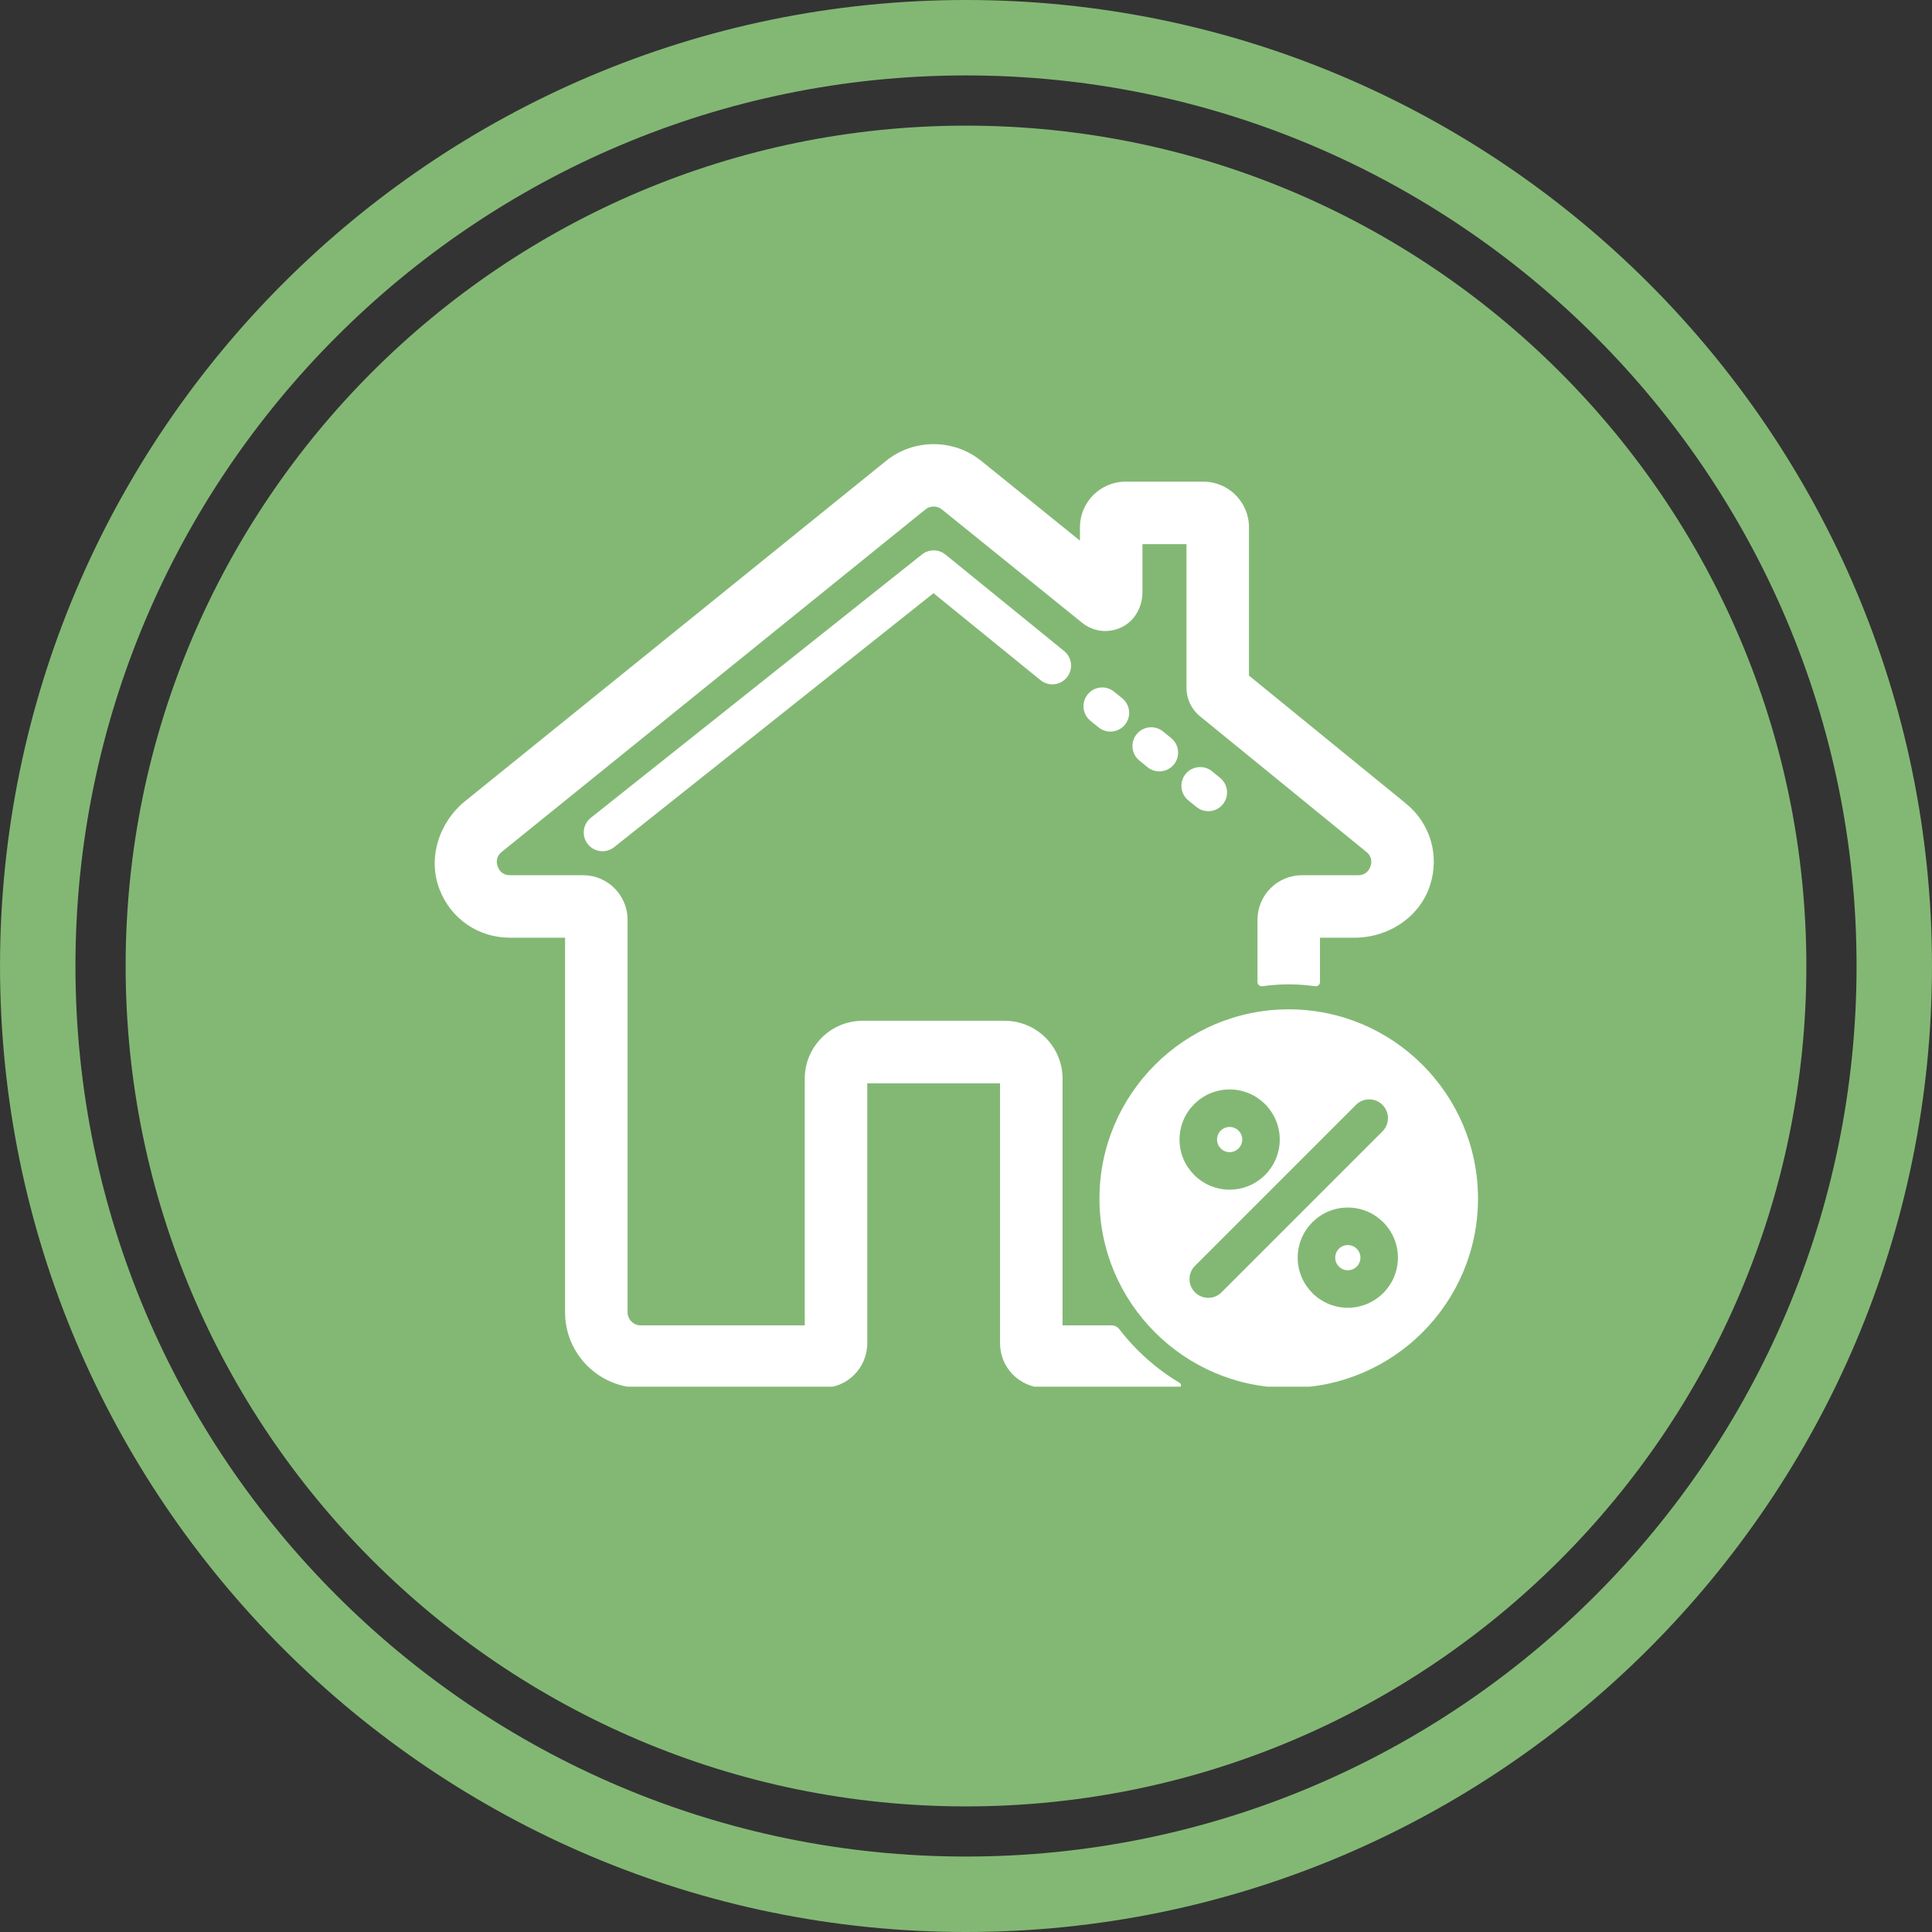
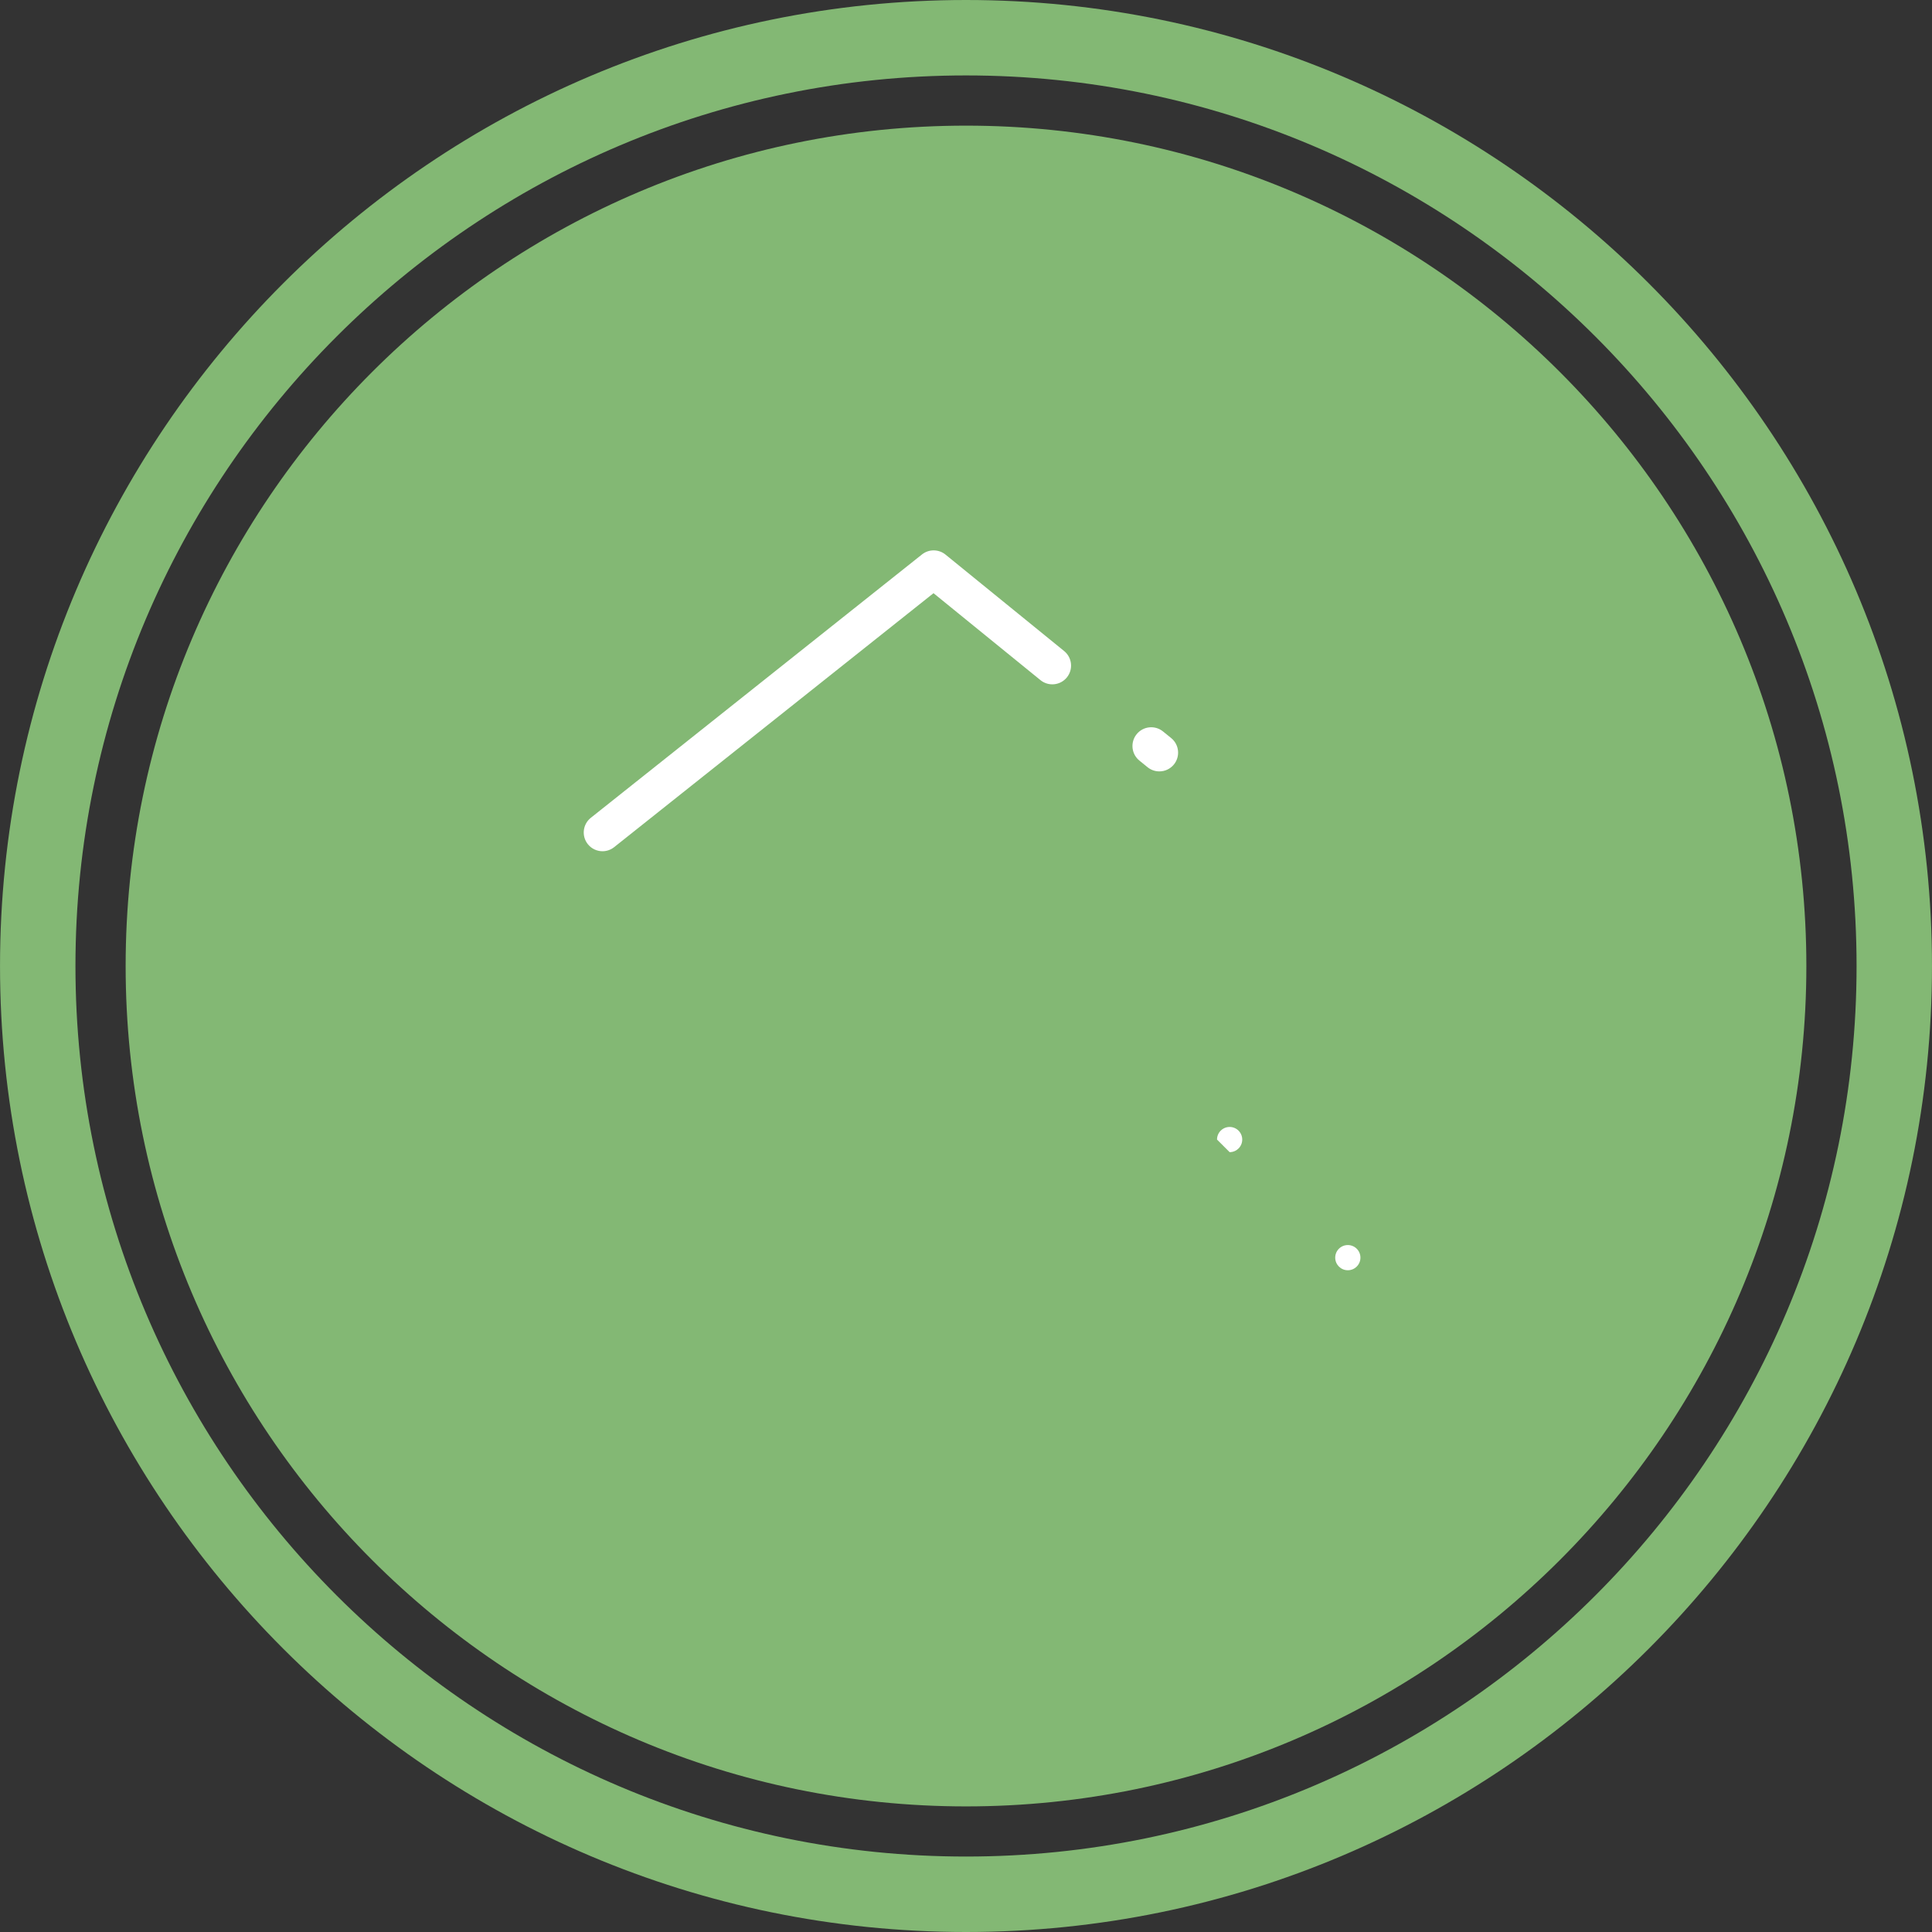
<svg xmlns="http://www.w3.org/2000/svg" width="500" zoomAndPan="magnify" viewBox="0 0 375 375" height="500" preserveAspectRatio="xMidYMid meet" version="1.0">
  <rect x="0" y="0" width="375" height="375" fill="#333333" stroke="none" />
  <defs>
    <clipPath id="e5f09a3033">
-       <path d="M 84.379 86.207 L 278.441 86.207 L 278.441 269.152 L 84.379 269.152 Z M 84.379 86.207 " clip-rule="nonzero" />
-     </clipPath>
+       </clipPath>
    <clipPath id="06eb1da1a0">
-       <path d="M 213.191 195.895 L 286.879 195.895 L 286.879 269.152 L 213.191 269.152 Z M 213.191 195.895 " clip-rule="nonzero" />
-     </clipPath>
+       </clipPath>
  </defs>
  <path fill="#83b874" d="M 187.504 0 C 84.109 0 0.004 84.113 0.004 187.504 C 0.004 290.887 84.109 375 187.504 375 C 290.883 375 374.996 290.887 374.996 187.504 C 374.996 84.113 290.883 0 187.504 0 Z M 187.504 360.355 C 92.188 360.355 14.645 282.809 14.645 187.504 C 14.645 92.188 92.188 14.641 187.504 14.641 C 282.812 14.641 360.359 92.188 360.359 187.504 C 360.359 282.809 282.812 360.355 187.504 360.355 Z M 187.504 360.355 " fill-opacity="1" fill-rule="nonzero" />
  <path fill="#83b874" d="M 187.504 24.387 C 97.559 24.387 24.387 97.559 24.387 187.504 C 24.387 277.445 97.559 350.621 187.504 350.621 C 277.441 350.621 350.613 277.445 350.613 187.504 C 350.613 97.555 277.441 24.387 187.504 24.387 Z M 187.504 24.387 " fill-opacity="1" fill-rule="nonzero" />
  <path fill="#ffffff" d="M 178.957 107.617 L 114.68 158.734 C 113.105 159.984 112.844 162.273 114.094 163.848 C 114.812 164.75 115.875 165.223 116.945 165.223 C 117.738 165.223 118.535 164.965 119.207 164.43 L 181.195 115.137 L 201.957 132.016 C 203.516 133.281 205.809 133.047 207.078 131.488 C 208.344 129.93 208.109 127.637 206.547 126.367 L 183.52 107.645 C 182.191 106.566 180.293 106.555 178.957 107.617 " fill-opacity="1" fill-rule="nonzero" />
-   <path fill="#ffffff" d="M 216.238 134.25 C 214.672 132.98 212.383 133.219 211.117 134.781 C 209.855 136.344 210.09 138.633 211.652 139.902 L 213.234 141.188 C 213.914 141.734 214.723 142 215.527 142 C 216.586 142 217.637 141.539 218.359 140.656 C 219.621 139.094 219.387 136.805 217.824 135.535 L 216.238 134.25 " fill-opacity="1" fill-rule="nonzero" />
  <path fill="#ffffff" d="M 220.625 142.504 C 219.359 144.066 219.594 146.359 221.152 147.625 L 222.734 148.91 C 223.41 149.461 224.223 149.727 225.027 149.727 C 226.09 149.727 227.133 149.27 227.855 148.383 C 229.121 146.824 228.887 144.531 227.328 143.262 L 225.742 141.977 C 224.18 140.707 221.895 140.945 220.625 142.504 " fill-opacity="1" fill-rule="nonzero" />
-   <path fill="#ffffff" d="M 230.125 150.23 C 228.859 151.789 229.098 154.086 230.656 155.352 L 232.238 156.637 C 232.914 157.184 233.727 157.453 234.531 157.453 C 235.59 157.453 236.641 156.992 237.359 156.109 C 238.625 154.551 238.387 152.258 236.832 150.992 L 235.25 149.703 C 233.684 148.434 231.395 148.676 230.125 150.23 " fill-opacity="1" fill-rule="nonzero" />
  <g clip-path="url(#e5f09a3033)">
    <path fill="#ffffff" d="M 217.254 257.996 C 216.895 257.531 216.352 257.254 215.762 257.254 L 206.242 257.254 L 206.242 209.367 C 206.242 203.164 201.211 198.133 195.004 198.133 L 167.438 198.133 C 161.234 198.133 156.203 203.164 156.203 209.367 L 156.203 257.254 L 124.359 257.254 C 122.961 257.254 121.809 256.105 121.809 254.707 L 121.809 178.523 C 121.809 173.75 117.938 169.875 113.164 169.875 L 99 169.875 C 97.43 169.875 96.82 168.809 96.598 168.176 C 96.371 167.539 96.176 166.328 97.395 165.344 L 179.621 98.883 C 180.551 98.129 181.898 98.129 182.824 98.883 L 210.023 120.867 C 212.355 122.754 215.543 123.016 218.184 121.488 C 220.477 120.16 221.75 117.562 221.75 114.91 L 221.75 105.621 L 230.293 105.621 L 230.293 133.477 C 230.293 135.656 231.266 137.691 232.945 139.055 L 265.207 165.352 C 266.422 166.336 266.227 167.547 266 168.18 C 265.773 168.816 265.164 169.875 263.598 169.875 L 252.727 169.875 C 247.949 169.875 244.078 173.75 244.078 178.527 L 244.078 190.617 C 244.078 191.113 244.512 191.492 245.004 191.426 C 246.691 191.203 248.398 191.059 250.141 191.059 C 251.887 191.059 253.594 191.203 255.281 191.426 C 255.773 191.492 256.207 191.113 256.207 190.617 L 256.207 182.008 L 262.926 182.008 C 269.461 182.008 275.574 178.031 277.578 171.812 C 279.449 166.008 277.629 159.82 272.871 155.945 L 242.426 131.133 L 242.426 102.352 C 242.426 97.457 238.453 93.488 233.562 93.488 L 218.484 93.488 C 213.586 93.488 209.617 97.457 209.617 102.355 L 209.617 104.941 L 190.449 89.449 C 185.102 85.129 177.34 85.125 171.992 89.449 L 90.301 155.48 C 85.207 159.598 82.953 166.559 85.324 172.668 C 87.539 178.359 92.852 182.008 99 182.008 L 109.68 182.008 L 109.68 254.707 C 109.68 262.812 116.254 269.383 124.359 269.383 L 159.684 269.383 C 164.461 269.383 168.332 265.512 168.332 260.734 L 168.332 210.266 L 194.109 210.266 L 194.109 260.734 C 194.109 265.512 197.984 269.383 202.758 269.383 L 228.719 269.383 C 229.258 269.383 229.434 268.688 228.973 268.414 C 224.434 265.711 220.469 262.16 217.254 257.996 " fill-opacity="1" fill-rule="nonzero" />
  </g>
  <path fill="#ffffff" d="M 261.609 241.664 C 260.262 241.664 259.164 242.758 259.164 244.109 C 259.164 245.461 260.262 246.555 261.609 246.555 C 262.961 246.555 264.059 245.461 264.059 244.109 C 264.059 242.758 262.961 241.664 261.609 241.664 " fill-opacity="1" fill-rule="nonzero" />
-   <path fill="#ffffff" d="M 238.672 223.633 C 240.02 223.633 241.117 222.539 241.117 221.188 C 241.117 219.836 240.02 218.742 238.672 218.742 C 237.32 218.742 236.223 219.836 236.223 221.188 C 236.223 222.539 237.32 223.633 238.672 223.633 " fill-opacity="1" fill-rule="nonzero" />
+   <path fill="#ffffff" d="M 238.672 223.633 C 240.02 223.633 241.117 222.539 241.117 221.188 C 241.117 219.836 240.02 218.742 238.672 218.742 C 237.32 218.742 236.223 219.836 236.223 221.188 " fill-opacity="1" fill-rule="nonzero" />
  <g clip-path="url(#06eb1da1a0)">
-     <path fill="#ffffff" d="M 261.609 253.836 C 256.246 253.836 251.883 249.473 251.883 244.109 C 251.883 238.746 256.246 234.383 261.609 234.383 C 266.973 234.383 271.336 238.746 271.336 244.109 C 271.336 249.473 266.973 253.836 261.609 253.836 Z M 237.094 250.844 C 236.383 251.555 235.453 251.91 234.523 251.91 C 233.59 251.91 232.66 251.555 231.949 250.844 C 230.527 249.422 230.527 247.117 231.949 245.695 L 263.191 214.453 C 264.609 213.031 266.914 213.031 268.336 214.453 C 269.758 215.875 269.758 218.18 268.336 219.602 Z M 238.672 211.461 C 244.035 211.461 248.398 215.824 248.398 221.188 C 248.398 226.551 244.035 230.914 238.672 230.914 C 233.309 230.914 228.945 226.551 228.945 221.188 C 228.945 215.824 233.309 211.461 238.672 211.461 Z M 250.141 195.91 C 229.891 195.91 213.406 212.395 213.406 232.648 C 213.406 252.902 229.891 269.383 250.141 269.383 C 270.398 269.383 286.879 252.902 286.879 232.648 C 286.879 212.395 270.398 195.91 250.141 195.91 " fill-opacity="1" fill-rule="nonzero" />
-   </g>
+     </g>
</svg>